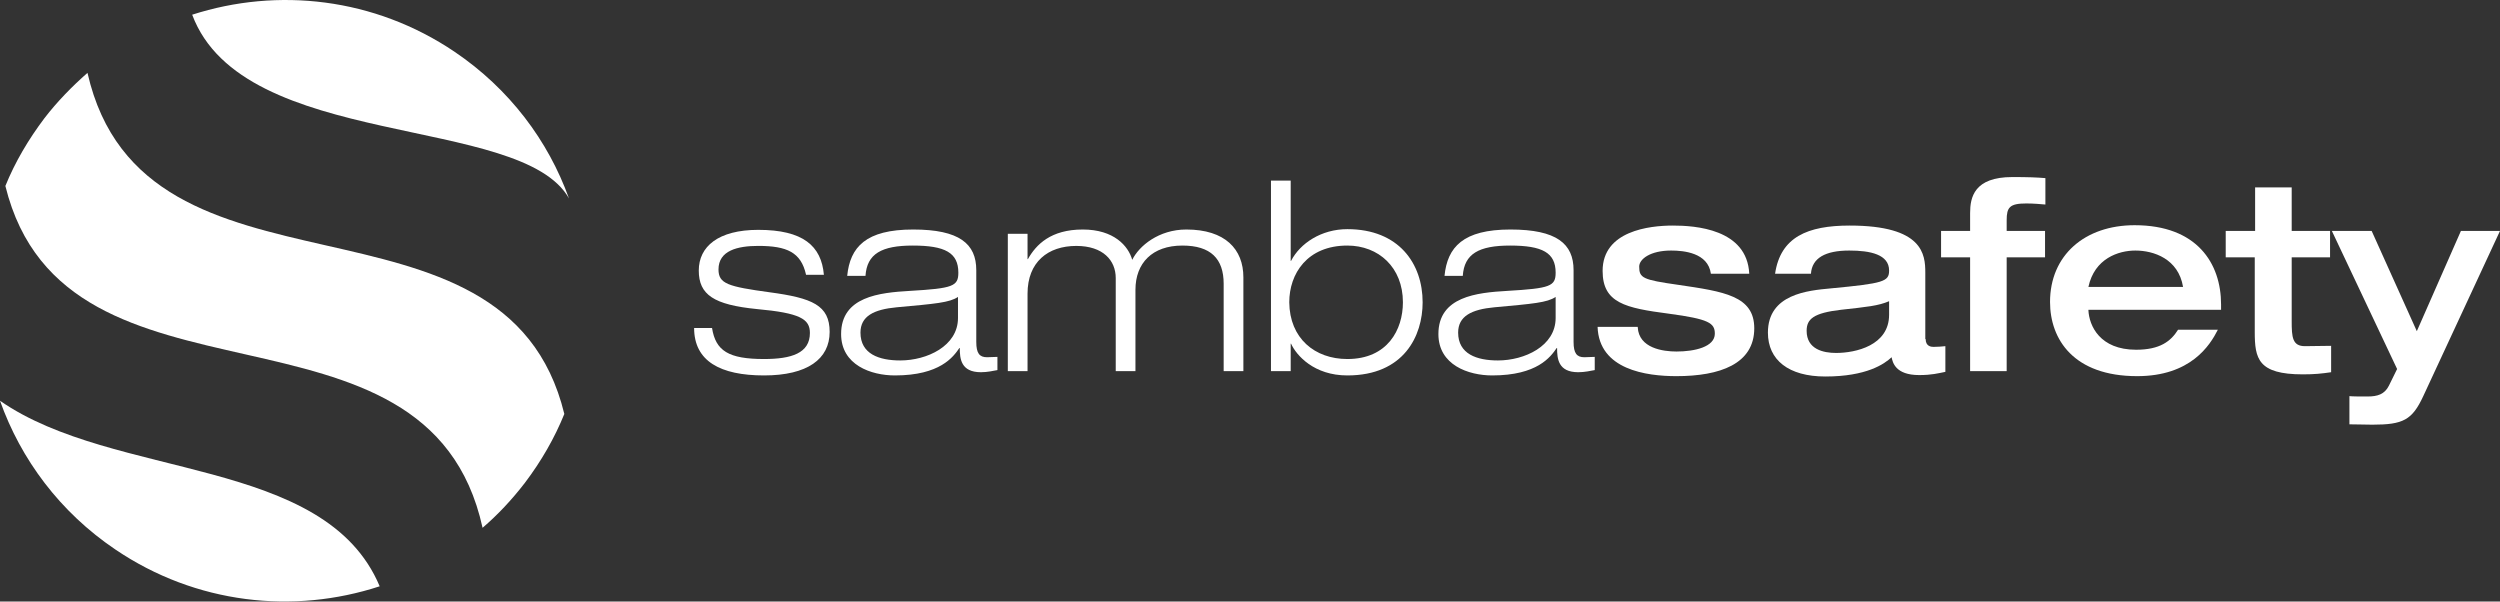
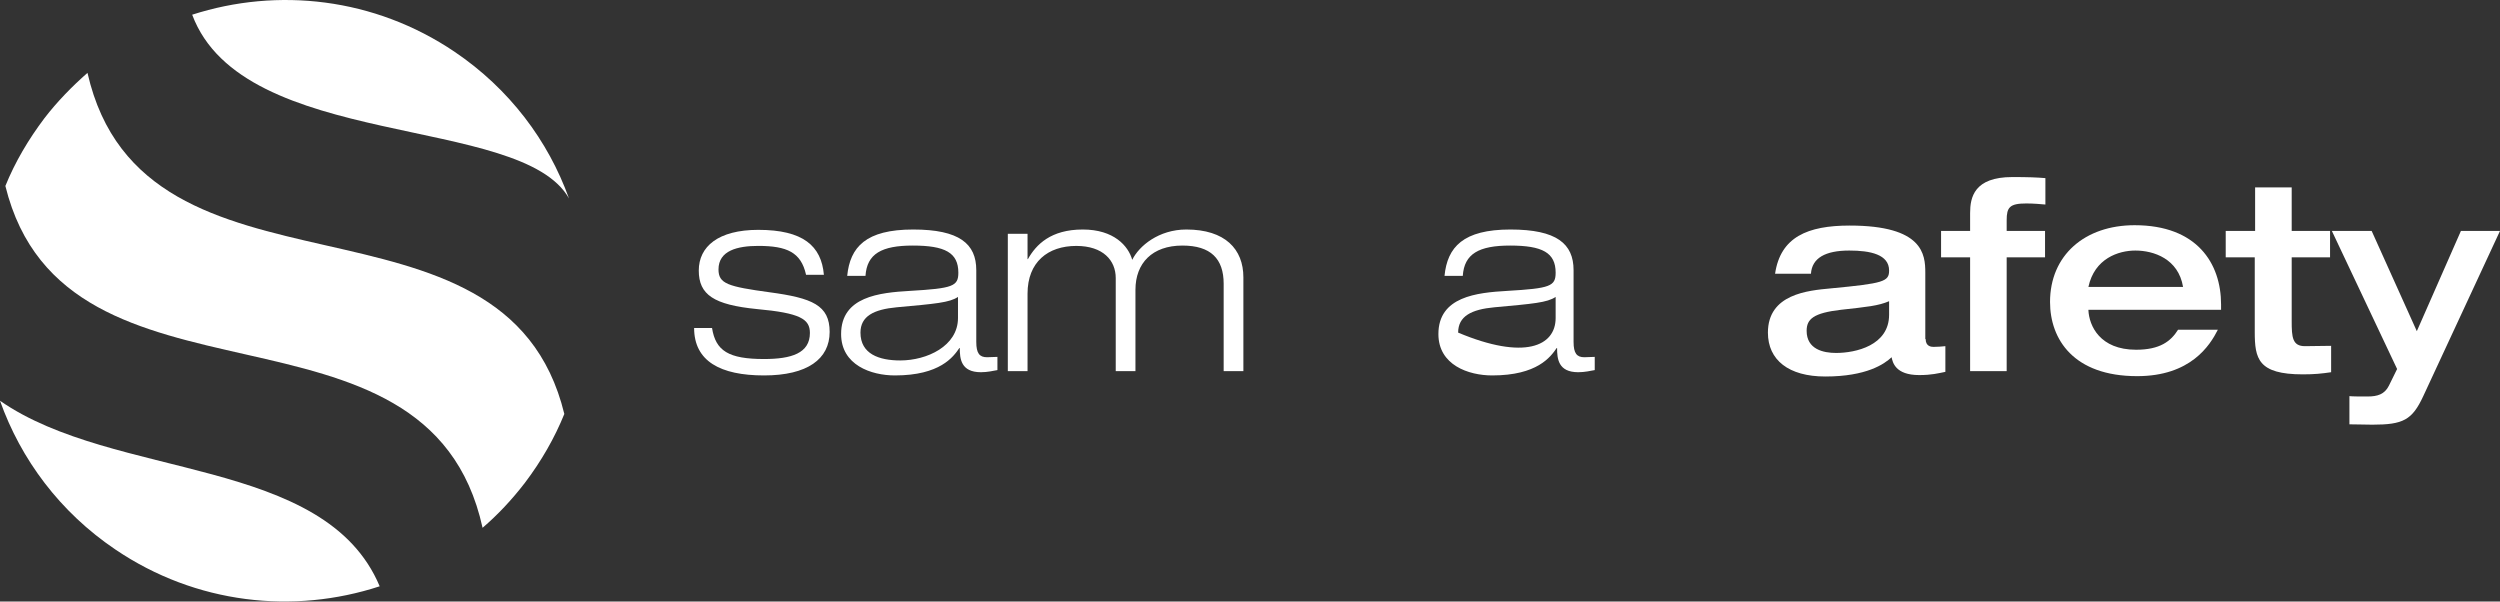
<svg xmlns="http://www.w3.org/2000/svg" width="133" height="32" viewBox="0 0 133 32" fill="none">
  <rect x="0" y="0" width="133" height="32" fill="#333333" stroke="none" />
  <path d="M42.878 14.601C42.611 13.424 41.867 13.082 40.341 13.082C39.235 13.082 38.224 13.329 38.224 14.335C38.224 15.094 38.72 15.246 40.951 15.55C43.202 15.854 44.137 16.233 44.137 17.657C44.137 19.1 42.954 19.973 40.646 19.973C38.319 19.973 36.927 19.214 36.927 17.448H37.88C38.071 18.663 38.758 19.1 40.646 19.1C42.096 19.1 43.087 18.796 43.087 17.714C43.087 16.974 42.572 16.651 40.265 16.442C37.976 16.214 37.175 15.683 37.175 14.392C37.175 13.12 38.205 12.228 40.341 12.228C42.725 12.228 43.698 13.082 43.831 14.62H42.878V14.601Z" fill="white" />
  <path d="M45.071 14.677C45.224 13.14 46.063 12.21 48.581 12.21C51.041 12.21 51.938 12.969 51.938 14.373V18.189C51.938 18.796 52.109 19.005 52.51 19.005C52.701 19.005 52.872 18.986 53.063 18.986V19.689C52.853 19.727 52.529 19.802 52.186 19.802C51.118 19.802 51.06 19.081 51.06 18.512H51.041C50.717 18.986 50.011 19.973 47.608 19.973C46.349 19.973 44.747 19.423 44.747 17.771C44.747 15.778 46.788 15.569 48.409 15.475C50.698 15.342 50.984 15.228 50.984 14.506C50.984 13.443 50.278 13.064 48.562 13.064C46.902 13.064 46.12 13.5 46.044 14.677H45.071ZM50.965 15.797C50.507 16.101 49.782 16.158 47.703 16.348C46.483 16.462 45.777 16.822 45.777 17.695C45.777 18.834 46.769 19.176 47.894 19.176C49.306 19.176 50.965 18.417 50.965 16.917V15.797Z" fill="white" />
  <path d="M65.099 15.095C65.099 13.766 64.412 13.064 62.905 13.064C61.303 13.064 60.406 13.994 60.406 15.418V19.745H59.357V14.791C59.357 13.861 58.69 13.083 57.259 13.083C55.752 13.083 54.665 13.937 54.665 15.626V19.745H53.616V12.437H54.665V13.785H54.684C55.123 13.007 55.905 12.21 57.603 12.21C59.262 12.21 60.025 13.083 60.235 13.823C60.597 13.083 61.646 12.21 63.115 12.21C65.175 12.21 66.148 13.254 66.148 14.753V19.745H65.099V15.095Z" fill="white" />
-   <path d="M67.616 9.609H68.665V13.88H68.684C69.161 12.95 70.287 12.191 71.679 12.191C74.425 12.191 75.684 14.032 75.684 16.082C75.684 17.866 74.692 19.973 71.679 19.973C69.905 19.973 68.97 18.91 68.684 18.284H68.665V19.746H67.616V9.609ZM71.679 19.1C73.815 19.1 74.635 17.544 74.635 16.082C74.635 14.222 73.338 13.064 71.679 13.064C69.543 13.064 68.589 14.563 68.589 16.082C68.608 17.999 69.943 19.1 71.679 19.1Z" fill="white" />
-   <path d="M76.848 14.677C77 13.14 77.84 12.21 80.357 12.21C82.818 12.21 83.714 12.969 83.714 14.373V18.189C83.714 18.796 83.886 19.005 84.286 19.005C84.477 19.005 84.649 18.986 84.84 18.986V19.689C84.63 19.727 84.305 19.802 83.962 19.802C82.894 19.802 82.837 19.081 82.837 18.512H82.818C82.493 18.986 81.788 19.973 79.385 19.973C78.126 19.973 76.523 19.423 76.523 17.771C76.523 15.778 78.564 15.569 80.186 15.475C82.474 15.342 82.76 15.228 82.76 14.506C82.76 13.443 82.055 13.064 80.338 13.064C78.679 13.064 77.897 13.5 77.82 14.677H76.848ZM82.76 15.797C82.303 16.101 81.578 16.158 79.499 16.348C78.278 16.462 77.573 16.822 77.573 17.695C77.573 18.834 78.564 19.176 79.69 19.176C81.101 19.176 82.76 18.417 82.76 16.917V15.797Z" fill="white" />
-   <path d="M87.128 17.41C87.186 18.53 88.483 18.701 89.188 18.701C90.161 18.701 91.229 18.454 91.229 17.752C91.229 17.182 90.905 16.973 88.788 16.689C86.461 16.385 85.259 16.119 85.259 14.411C85.259 12.285 87.739 12 88.998 12C90.161 12 92.946 12.171 93.06 14.563H91.019C90.867 13.443 89.57 13.329 88.902 13.329C87.796 13.329 87.205 13.784 87.205 14.183C87.205 14.79 87.395 14.885 89.265 15.151C91.725 15.512 93.327 15.74 93.327 17.467C93.327 19.365 91.496 20.011 89.188 20.011C87.586 20.011 85.069 19.669 84.992 17.391H87.128V17.41Z" fill="white" />
+   <path d="M76.848 14.677C77 13.14 77.84 12.21 80.357 12.21C82.818 12.21 83.714 12.969 83.714 14.373V18.189C83.714 18.796 83.886 19.005 84.286 19.005C84.477 19.005 84.649 18.986 84.84 18.986V19.689C84.63 19.727 84.305 19.802 83.962 19.802C82.894 19.802 82.837 19.081 82.837 18.512H82.818C82.493 18.986 81.788 19.973 79.385 19.973C78.126 19.973 76.523 19.423 76.523 17.771C76.523 15.778 78.564 15.569 80.186 15.475C82.474 15.342 82.76 15.228 82.76 14.506C82.76 13.443 82.055 13.064 80.338 13.064C78.679 13.064 77.897 13.5 77.82 14.677H76.848ZM82.76 15.797C82.303 16.101 81.578 16.158 79.499 16.348C78.278 16.462 77.573 16.822 77.573 17.695C81.101 19.176 82.76 18.417 82.76 16.917V15.797Z" fill="white" />
  <path d="M102.445 18.037C102.445 18.435 102.75 18.454 102.865 18.454C103.055 18.454 103.342 18.435 103.494 18.416V19.783C103.113 19.859 102.769 19.954 102.102 19.954C100.824 19.954 100.69 19.27 100.633 19.005C100.252 19.365 99.298 20.03 97.105 20.03C95.159 20.03 94.053 19.156 94.053 17.695C94.053 15.645 96.17 15.455 97.41 15.341C100.213 15.075 100.5 14.98 100.5 14.392C100.5 13.538 99.508 13.329 98.382 13.329C97.105 13.329 96.399 13.727 96.342 14.563H94.434C94.72 12.607 96.17 12 98.401 12C102.312 12 102.426 13.538 102.426 14.506V18.037H102.445ZM100.5 16.024C99.927 16.271 99.317 16.328 97.944 16.48C96.475 16.651 96.113 16.973 96.113 17.6C96.113 18.587 97.009 18.777 97.677 18.777C98.726 18.777 100.5 18.378 100.5 16.746V16.024Z" fill="white" />
  <path d="M104.81 13.69H103.265V12.285H104.81V11.336C104.81 10.501 105.019 9.419 107.06 9.419C107.9 9.419 108.357 9.438 108.815 9.476V10.881C108.605 10.862 108.186 10.824 107.804 10.824C106.908 10.824 106.755 11.033 106.755 11.716V12.285H108.796V13.69H106.755V19.745H104.81V13.69Z" fill="white" />
  <path d="M111.103 16.499C111.142 17.334 111.714 18.606 113.64 18.606C114.918 18.606 115.49 18.151 115.872 17.543H117.989C117.569 18.379 116.539 20.011 113.697 20.011C110.321 20.011 109.062 18.056 109.062 16.063C109.062 13.576 110.913 11.981 113.564 11.981C116.883 11.981 118.161 14.013 118.161 16.196V16.48H111.103V16.499ZM116.139 15.265C115.891 13.766 114.575 13.329 113.602 13.329C112.706 13.329 111.428 13.747 111.103 15.265H116.139Z" fill="white" />
  <path d="M119.972 13.69H118.408V12.285H119.972V9.969H121.918V12.285H123.959V13.69H121.918V17.088C121.918 17.942 121.956 18.416 122.623 18.416C123.1 18.416 123.558 18.398 124.016 18.398V19.802C123.501 19.878 123.119 19.916 122.509 19.916C120.125 19.916 119.953 19.081 119.953 17.657V13.69H119.972Z" fill="white" />
  <path d="M124.055 12.285H126.172L128.575 17.619L130.921 12.285H133L128.918 21.074C128.327 22.346 127.85 22.593 126.21 22.593C125.886 22.593 125.371 22.574 124.989 22.574V21.074C125.142 21.093 125.542 21.093 125.962 21.093C126.477 21.093 126.858 20.979 127.087 20.524L127.526 19.631L124.055 12.285Z" fill="white" />
  <path d="M4.654 3.876C3.834 4.597 3.052 5.395 2.365 6.287C1.507 7.426 0.801 8.622 0.286 9.893C3.471 22.84 22.755 14.791 25.673 28.079C26.493 27.376 27.237 26.579 27.924 25.687C28.801 24.529 29.507 23.295 30.022 22.023C26.875 9.077 7.649 17.069 4.654 3.876Z" fill="white" />
  <path d="M30.27 10.557C29.164 7.482 27.104 4.73 24.186 2.756C19.913 -0.13 14.763 -0.68 10.224 0.782C12.932 8.033 27.733 6.04 30.27 10.557Z" fill="white" />
  <path d="M0 21.32C1.106 24.433 3.185 27.243 6.142 29.236C10.433 32.14 15.621 32.691 20.199 31.191C17.281 24.244 6.084 25.553 0 21.32Z" fill="white" />
</svg>